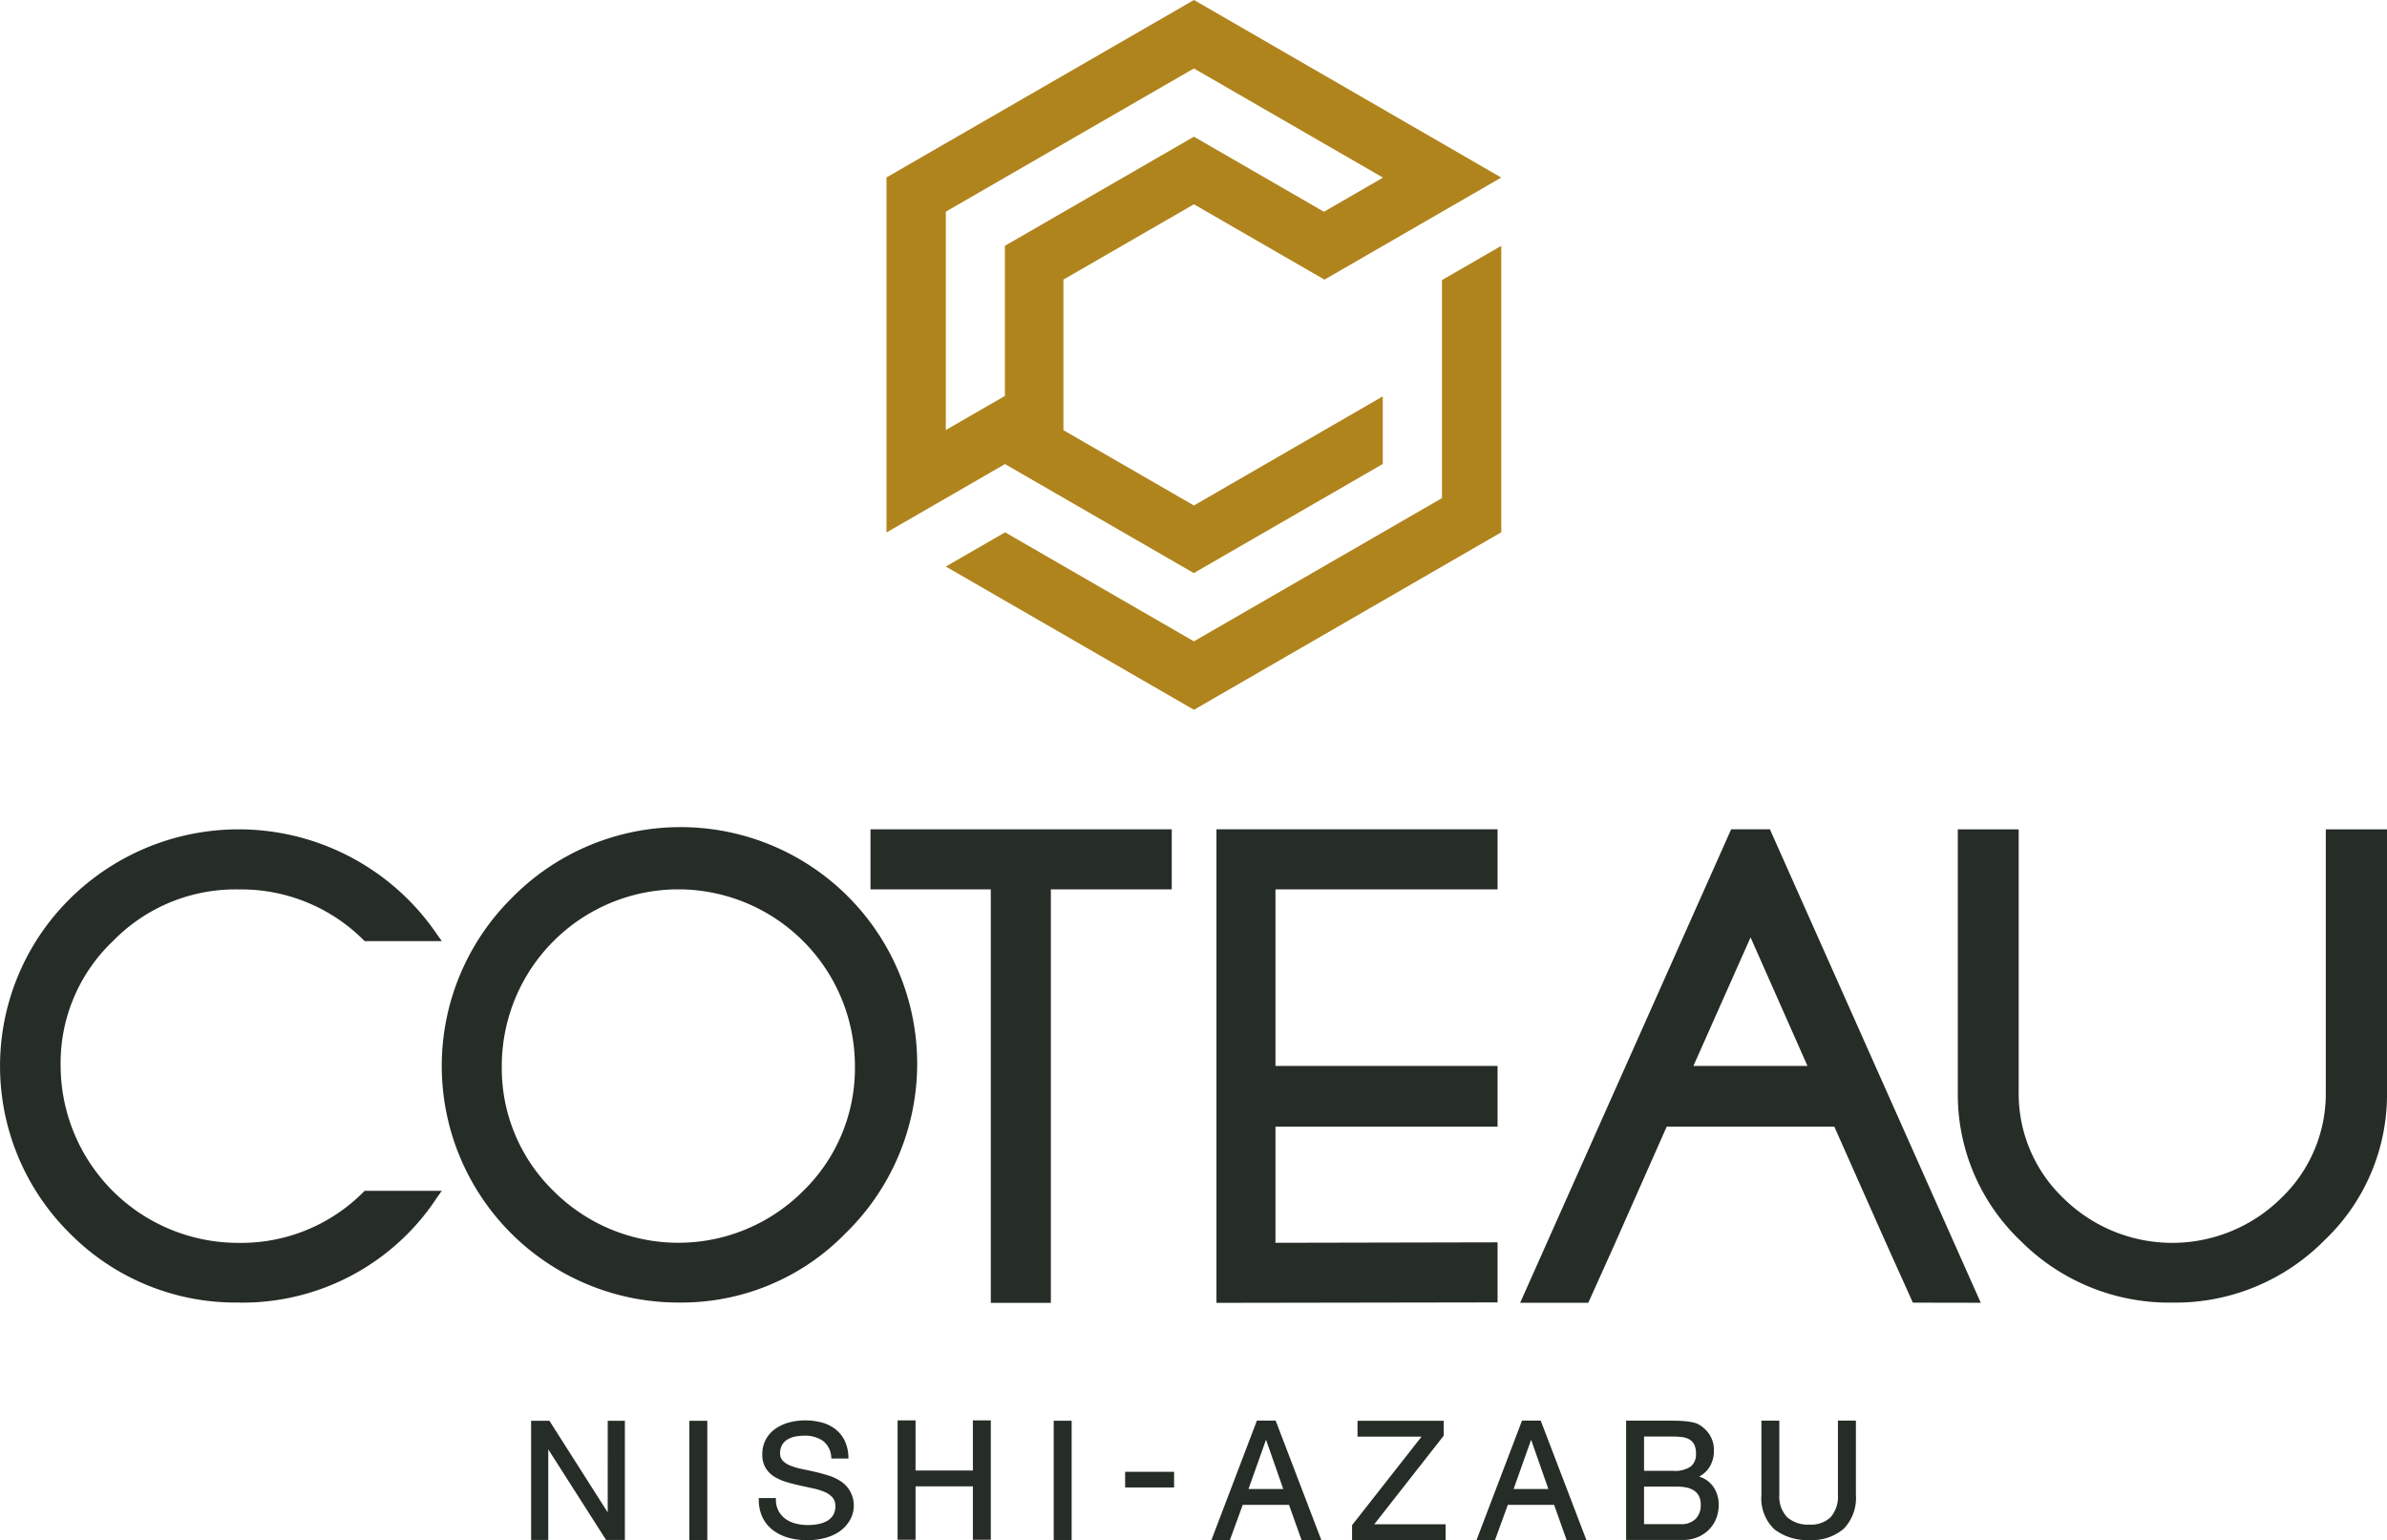
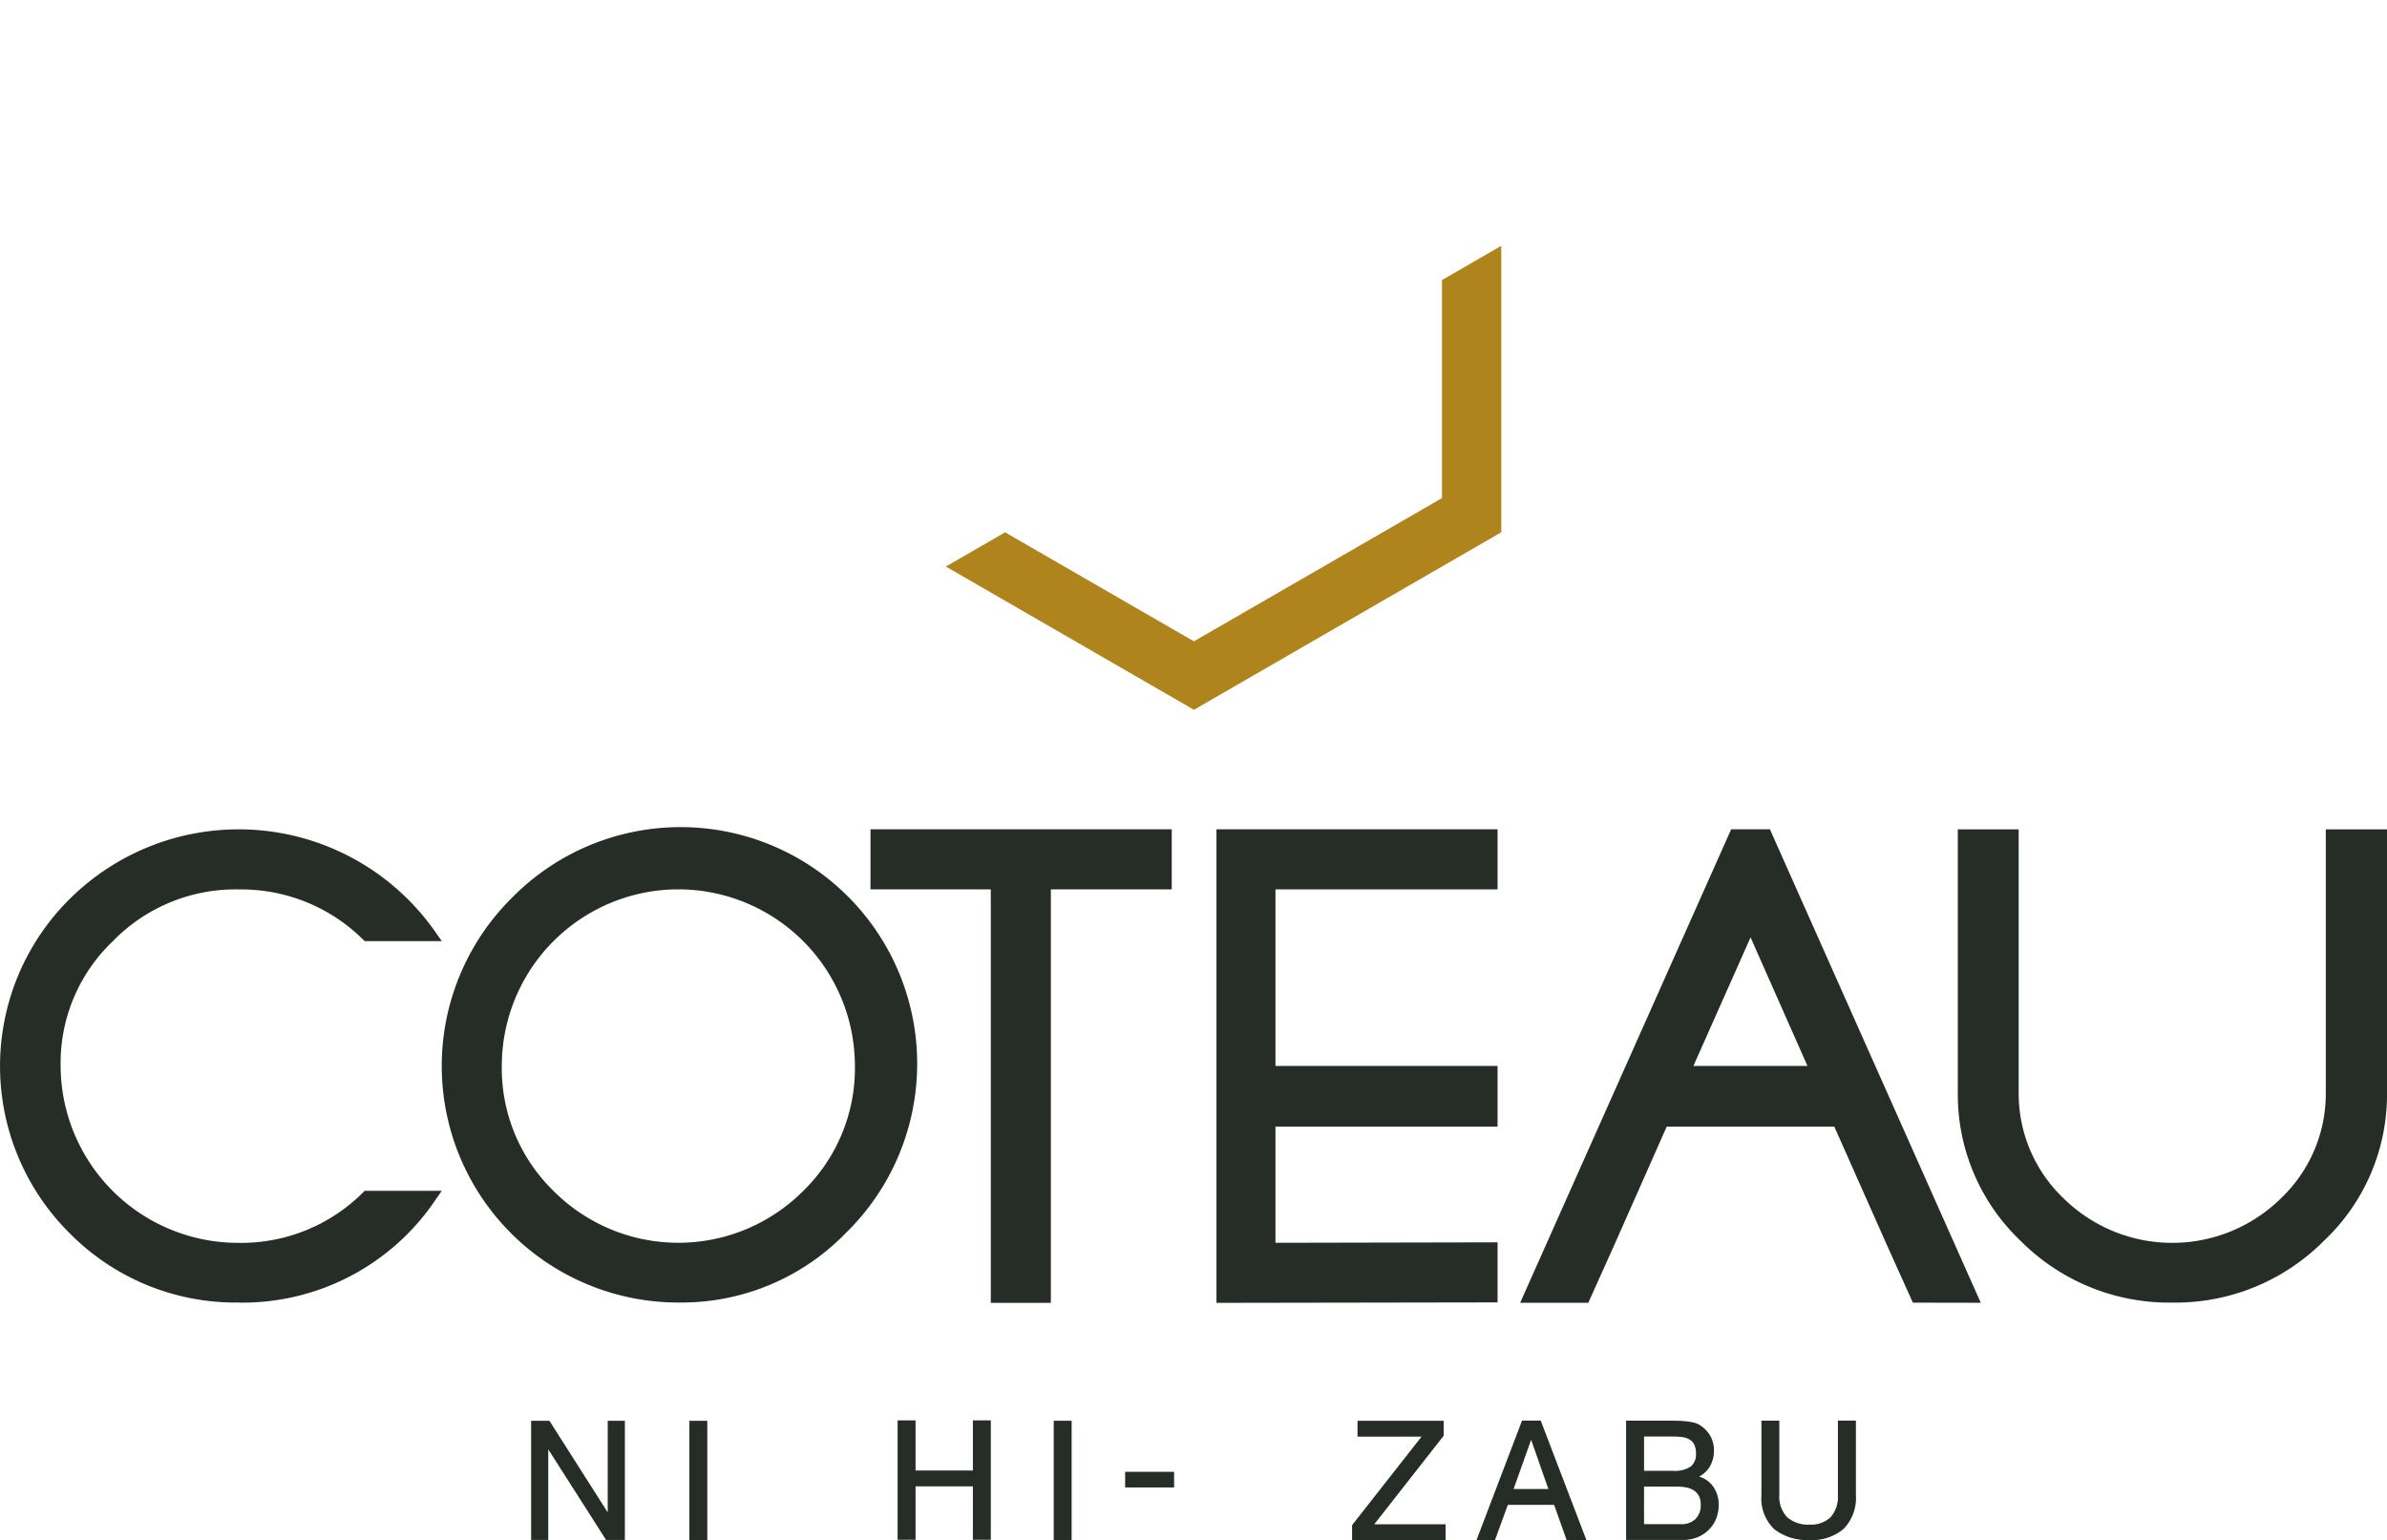
<svg xmlns="http://www.w3.org/2000/svg" width="171.954" height="110.962" viewBox="0 0 171.954 110.962">
  <g id="menu_logo" transform="translate(0)">
    <path id="Tracciato_321" data-name="Tracciato 321" d="M3388.759,51.838l-17.871,10.318-13.6-7.854-4.271,2.466,17.875,10.32L3393.03,54.3V33.664l-4.271,2.465Z" transform="translate(-3284.882 -15.953)" fill="#b0841d" />
    <path id="Tracciato_322" data-name="Tracciato 322" d="M3304.6,108.237a16.8,16.8,0,0,1-12.172-4.982,16.956,16.956,0,0,1,0-24.1,17.275,17.275,0,0,1,26.458,2.568l.338.476h-5.555l-.088-.086a12.476,12.476,0,0,0-8.98-3.637,12.316,12.316,0,0,0-9.072,3.729,12.1,12.1,0,0,0-3.762,8.99,12.79,12.79,0,0,0,12.834,12.743,12.405,12.405,0,0,0,8.979-3.66l.088-.087h5.556l-.338.476a16.76,16.76,0,0,1-14.286,7.575" transform="translate(-3287.399 -14.4)" fill="#262c26" />
    <path id="Tracciato_323" data-name="Tracciato 323" d="M3335.093,108.237a17.042,17.042,0,0,1-12.063-29.085,17.043,17.043,0,1,1,24.1,24.1,16.471,16.471,0,0,1-12.04,4.983m0-29.765a12.73,12.73,0,0,0-12.719,12.719,12.331,12.331,0,0,0,3.729,9.013,12.7,12.7,0,0,0,17.98,0,12.329,12.329,0,0,0,3.729-9.013,12.73,12.73,0,0,0-12.719-12.719" transform="translate(-3286.223 -14.4)" fill="#262c26" />
    <path id="Tracciato_324" data-name="Tracciato 324" d="M3356.457,108.26V78.472h-8.666V74.145h21.7v4.327h-8.708V108.26Z" transform="translate(-3285.082 -14.4)" fill="#262c26" />
    <path id="Tracciato_325" data-name="Tracciato 325" d="M3371.793,108.26V74.145h20.25v4.327h-16V91.193h16v4.371h-16v8.369l16-.033v4.327Z" transform="translate(-3284.162 -14.4)" fill="#262c26" />
    <path id="Tracciato_326" data-name="Tracciato 326" d="M3438.683,108.241a15.1,15.1,0,0,1-10.931-4.444,14.543,14.543,0,0,1-4.527-10.728V74.148h4.384v18.92a10.419,10.419,0,0,0,3.251,7.679,11.159,11.159,0,0,0,15.623,0,10.411,10.411,0,0,0,3.25-7.678V74.148h4.409v18.92a14.489,14.489,0,0,1-4.552,10.729,15.071,15.071,0,0,1-10.907,4.443" transform="translate(-3282.188 -14.399)" fill="#262c26" />
    <path id="Tracciato_327" data-name="Tracciato 327" d="M3392.862,108.254l15.2-34.109h2.792l15.189,34.109-4.891-.009-1.9-4.217-3.76-8.465h-12.073l-3.749,8.467-1.9,4.224Zm12.48-17.061h8.217l-4.1-9.262Z" transform="translate(-3283.353 -14.4)" fill="#262c26" />
    <path id="Tracciato_328" data-name="Tracciato 328" d="M3329.763,121.779l-4.2-6.6h-1.317v8.586h1.235v-6.525l4.164,6.525H3331v-8.586h-1.235Z" transform="translate(-3285.985 -12.825)" fill="#262c26" />
    <rect id="Rettangolo_353" data-name="Rettangolo 353" width="1.293" height="8.586" transform="translate(49.66 102.358)" fill="#262c26" />
-     <path id="Tracciato_329" data-name="Tracciato 329" d="M3345.977,119.564a3.267,3.267,0,0,0-.873-.425c-.315-.1-.641-.192-.969-.268s-.649-.145-.965-.21a5.011,5.011,0,0,1-.829-.238,1.585,1.585,0,0,1-.564-.355.73.73,0,0,1-.2-.535,1.194,1.194,0,0,1,.142-.611,1.111,1.111,0,0,1,.38-.389,1.747,1.747,0,0,1,.562-.213,3.293,3.293,0,0,1,.659-.065,2.265,2.265,0,0,1,1.34.371,1.583,1.583,0,0,1,.6,1.189l.01.088h1.228l0-.1a2.932,2.932,0,0,0-.269-1.187,2.354,2.354,0,0,0-.673-.831,2.769,2.769,0,0,0-.985-.48,4.593,4.593,0,0,0-1.2-.151,4.43,4.43,0,0,0-1.125.144,3.156,3.156,0,0,0-.986.443,2.279,2.279,0,0,0-.7.767,2.206,2.206,0,0,0-.266,1.1,1.836,1.836,0,0,0,.239.972,1.9,1.9,0,0,0,.631.631,3.617,3.617,0,0,0,.871.383c.315.094.641.179.968.251l.961.209a4.355,4.355,0,0,1,.828.259,1.574,1.574,0,0,1,.564.4.91.91,0,0,1,.2.613,1.216,1.216,0,0,1-.168.669,1.246,1.246,0,0,1-.449.413,2.135,2.135,0,0,1-.643.221,4.137,4.137,0,0,1-.725.066,3.509,3.509,0,0,1-.875-.11,2.173,2.173,0,0,1-.732-.334,1.73,1.73,0,0,1-.5-.572,1.7,1.7,0,0,1-.189-.828v-.1h-1.235v.1a2.9,2.9,0,0,0,.282,1.316,2.556,2.556,0,0,0,.766.916,3.357,3.357,0,0,0,1.114.531,5.059,5.059,0,0,0,1.333.172,5.185,5.185,0,0,0,1.156-.133,3.432,3.432,0,0,0,1.062-.43,2.5,2.5,0,0,0,.784-.776,2.1,2.1,0,0,0-.556-2.886" transform="translate(-3285.379 -12.826)" fill="#262c26" />
    <path id="Tracciato_330" data-name="Tracciato 330" d="M3355.094,118.765h-4.13v-3.612h-1.292v8.6h1.292v-3.848h4.13v3.848h1.292v-8.6h-1.292Z" transform="translate(-3285.01 -12.826)" fill="#262c26" />
    <rect id="Rettangolo_354" data-name="Rettangolo 354" width="1.292" height="8.591" transform="translate(75.907 102.353)" fill="#262c26" />
    <rect id="Rettangolo_355" data-name="Rettangolo 355" width="3.526" height="1.127" transform="translate(81.053 106.032)" fill="#262c26" />
-     <path id="Tracciato_331" data-name="Tracciato 331" d="M3374.719,115.17l-3.276,8.6h1.332l.921-2.529h3.337l.9,2.529h1.424l-3.287-8.6Zm-.607,4.93,1.263-3.553,1.243,3.553Z" transform="translate(-3284.174 -12.826)" fill="#262c26" />
    <path id="Tracciato_332" data-name="Tracciato 332" d="M3393.112,115.17l-3.276,8.6h1.331l.921-2.529h3.336l.9,2.529h1.424l-3.289-8.6Zm-.607,4.93,1.263-3.553,1.242,3.553Z" transform="translate(-3283.469 -12.826)" fill="#262c26" />
    <path id="Tracciato_333" data-name="Tracciato 333" d="M3387.8,116.257v-1.074h-6.208v1.138h4.616L3381.2,122.7v1.074h6.738v-1.139H3382.8Z" transform="translate(-3283.8 -12.825)" fill="#262c26" />
    <path id="Tracciato_334" data-name="Tracciato 334" d="M3405.476,119.2a1.926,1.926,0,0,0,.728-.659,2.179,2.179,0,0,0,.333-1.212,2.028,2.028,0,0,0-.3-1.124,2.265,2.265,0,0,0-.715-.712,1.5,1.5,0,0,0-.474-.189,4.532,4.532,0,0,0-.571-.09c-.2-.02-.406-.031-.613-.035s-.394-.006-.571-.006h-3.081v8.594h4.071a2.749,2.749,0,0,0,1.116-.214,2.51,2.51,0,0,0,.816-.564,2.373,2.373,0,0,0,.5-.8,2.678,2.678,0,0,0,.167-.928,2.249,2.249,0,0,0-.423-1.376,1.914,1.914,0,0,0-.983-.68m-.232-1.659a1.121,1.121,0,0,1-.373.928,2.04,2.04,0,0,1-1.278.313h-2.088v-2.47h2.088a5.1,5.1,0,0,1,.66.04,1.392,1.392,0,0,1,.521.169.9.9,0,0,1,.343.361,1.414,1.414,0,0,1,.126.658m-3.739,5.086v-2.706h2.4a3.407,3.407,0,0,1,.647.062,1.6,1.6,0,0,1,.537.21,1.092,1.092,0,0,1,.364.395,1.3,1.3,0,0,1,.137.633,1.386,1.386,0,0,1-.378,1.034,1.462,1.462,0,0,1-1.064.372Z" transform="translate(-3283.071 -12.826)" fill="#262c26" />
    <path id="Tracciato_335" data-name="Tracciato 335" d="M3415.11,115.168v5.348a2.244,2.244,0,0,1-.519,1.605,2.023,2.023,0,0,1-1.523.539,2.25,2.25,0,0,1-1.623-.541,2.15,2.15,0,0,1-.556-1.6v-5.348H3409.6v5.348a3.079,3.079,0,0,0,.927,2.475,3.843,3.843,0,0,0,2.545.777,3.477,3.477,0,0,0,2.463-.815,3.2,3.2,0,0,0,.871-2.437v-5.348Z" transform="translate(-3282.711 -12.826)" fill="#262c26" />
-     <path id="Tracciato_336" data-name="Tracciato 336" d="M3371.046,53.023l-9.4-5.424V36.749l9.4-5.425,9.4,5.425v.006l12.741-7.356-22.137-12.793L3348.9,29.39V54.958l.01.005,8.527-4.924,13.6,7.854,13.613-7.859V45.163Zm-13.614-18.709V45.129l-4.258,2.458V31.855l17.872-10.317,13.623,7.866-4.258,2.458-9.365-5.408Z" transform="translate(-3285.039 -16.607)" fill="#b0841d" />
  </g>
</svg>